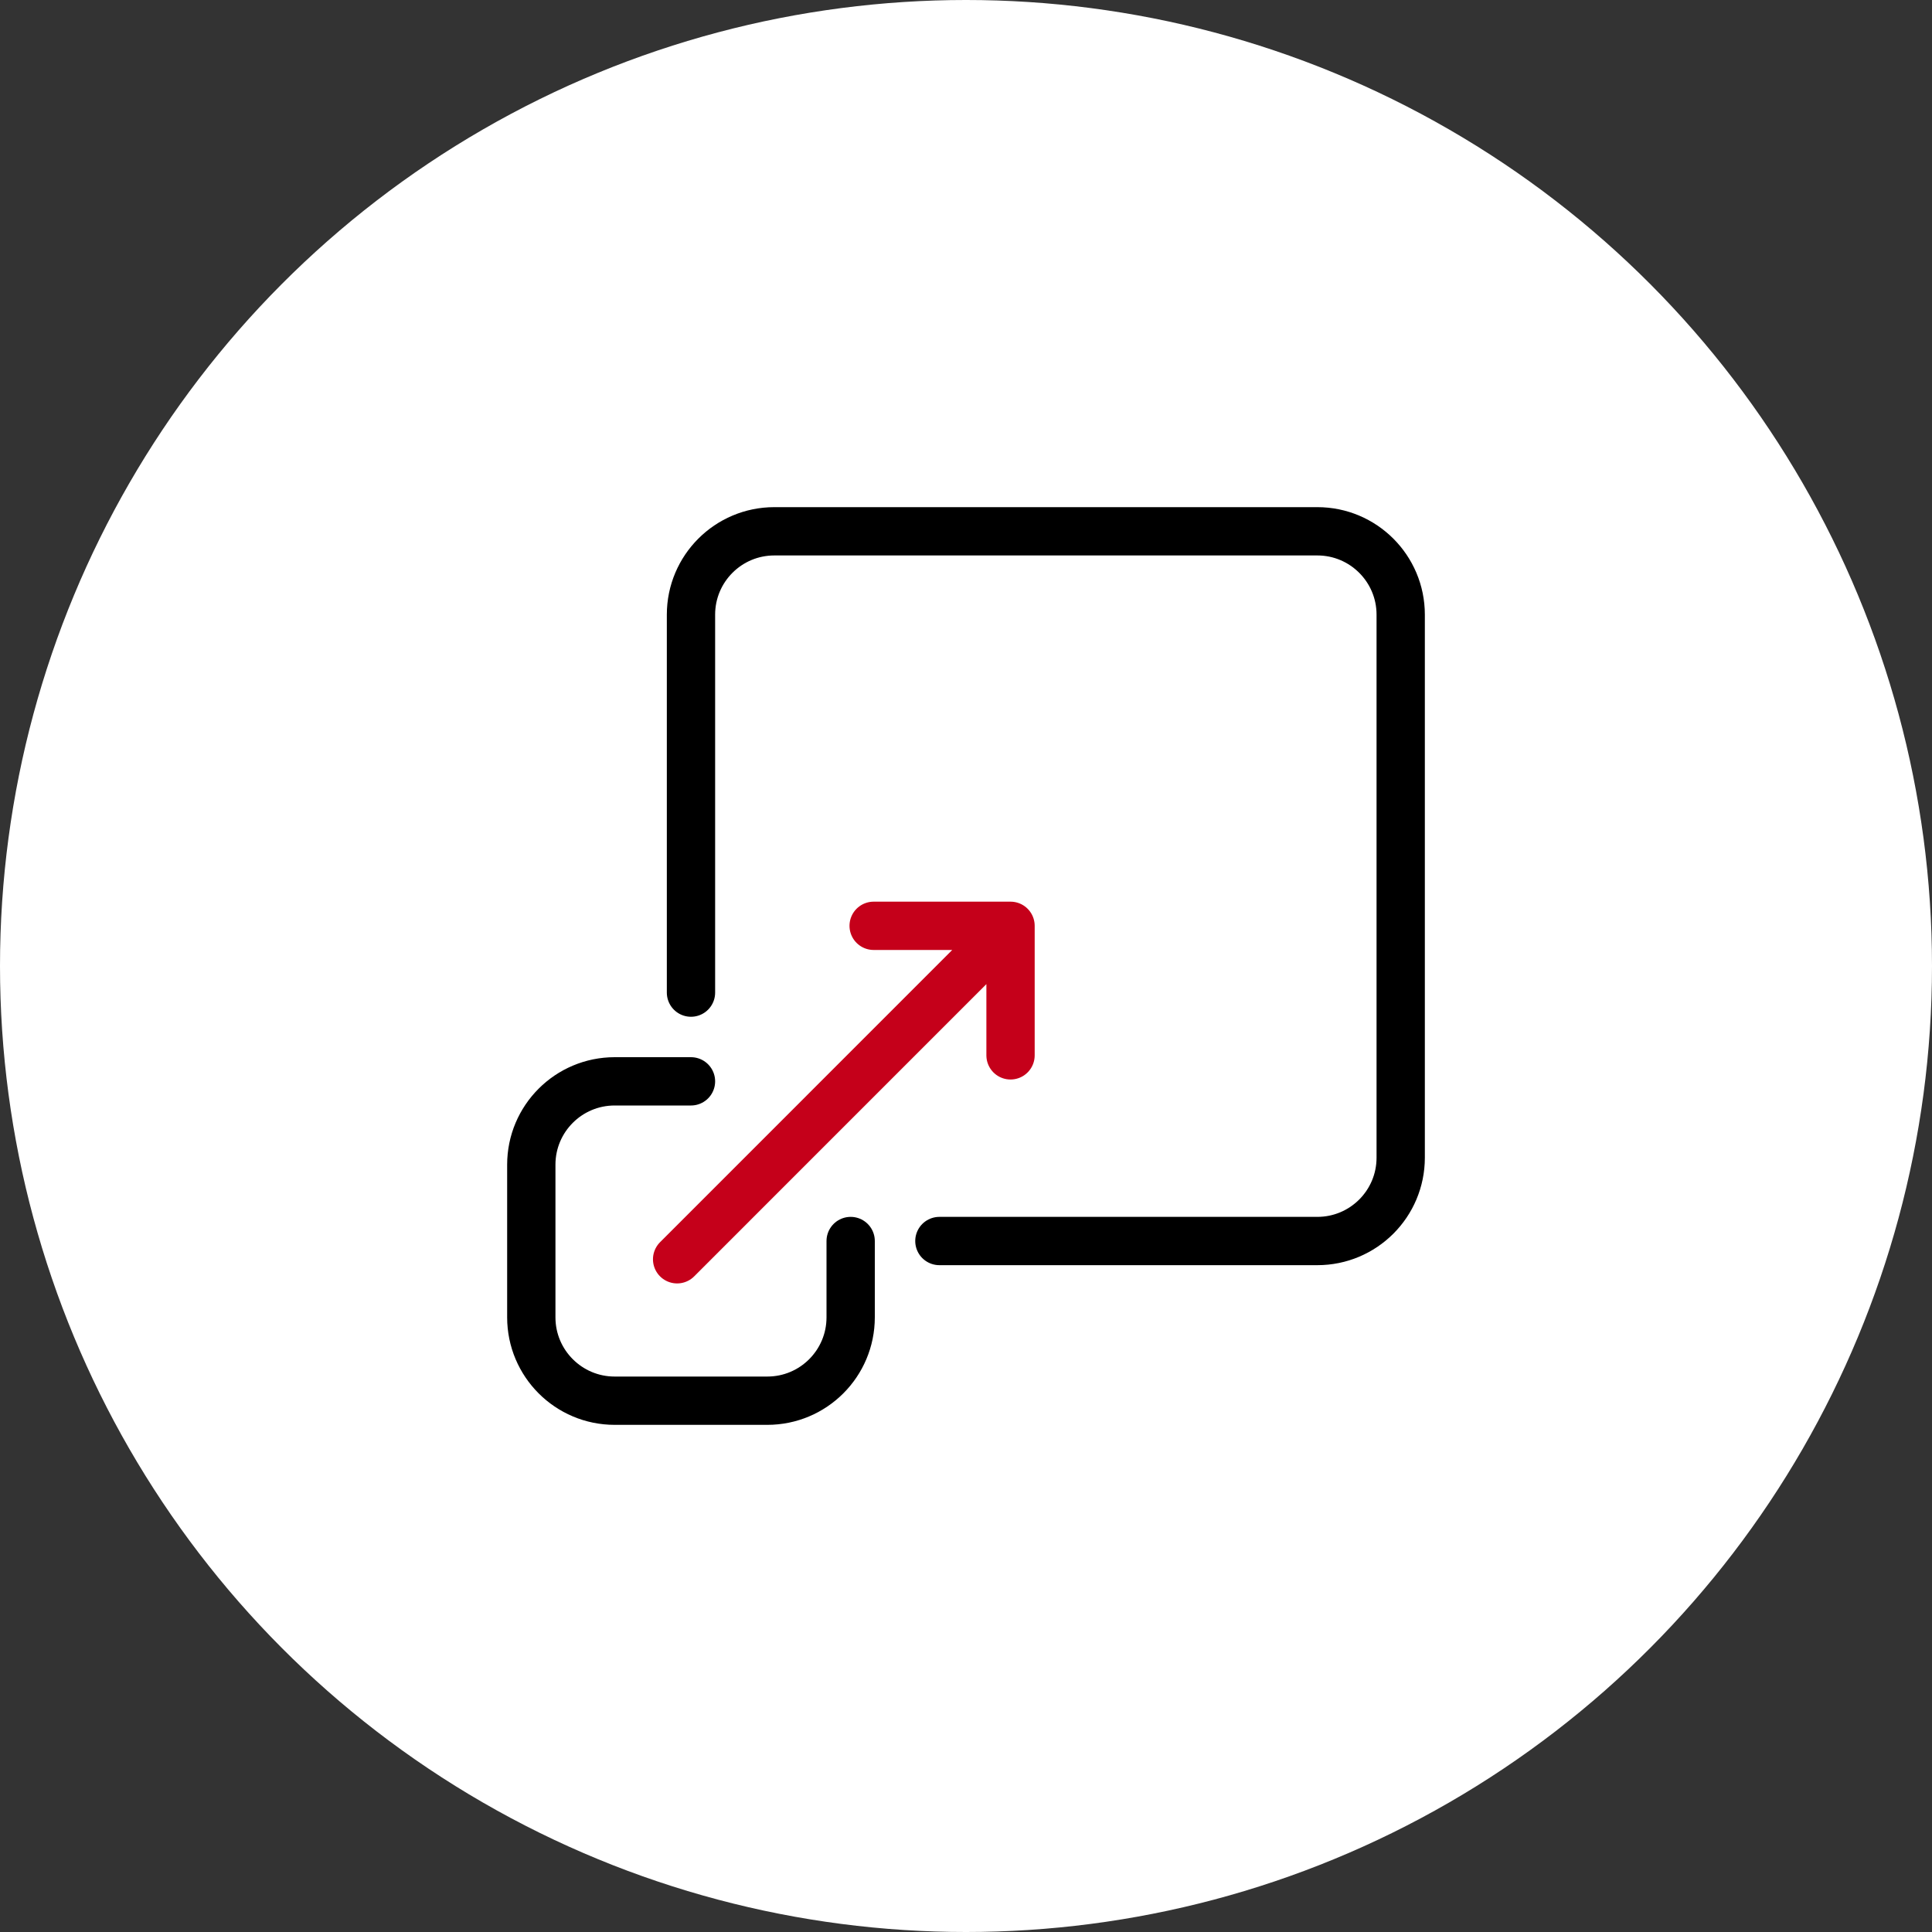
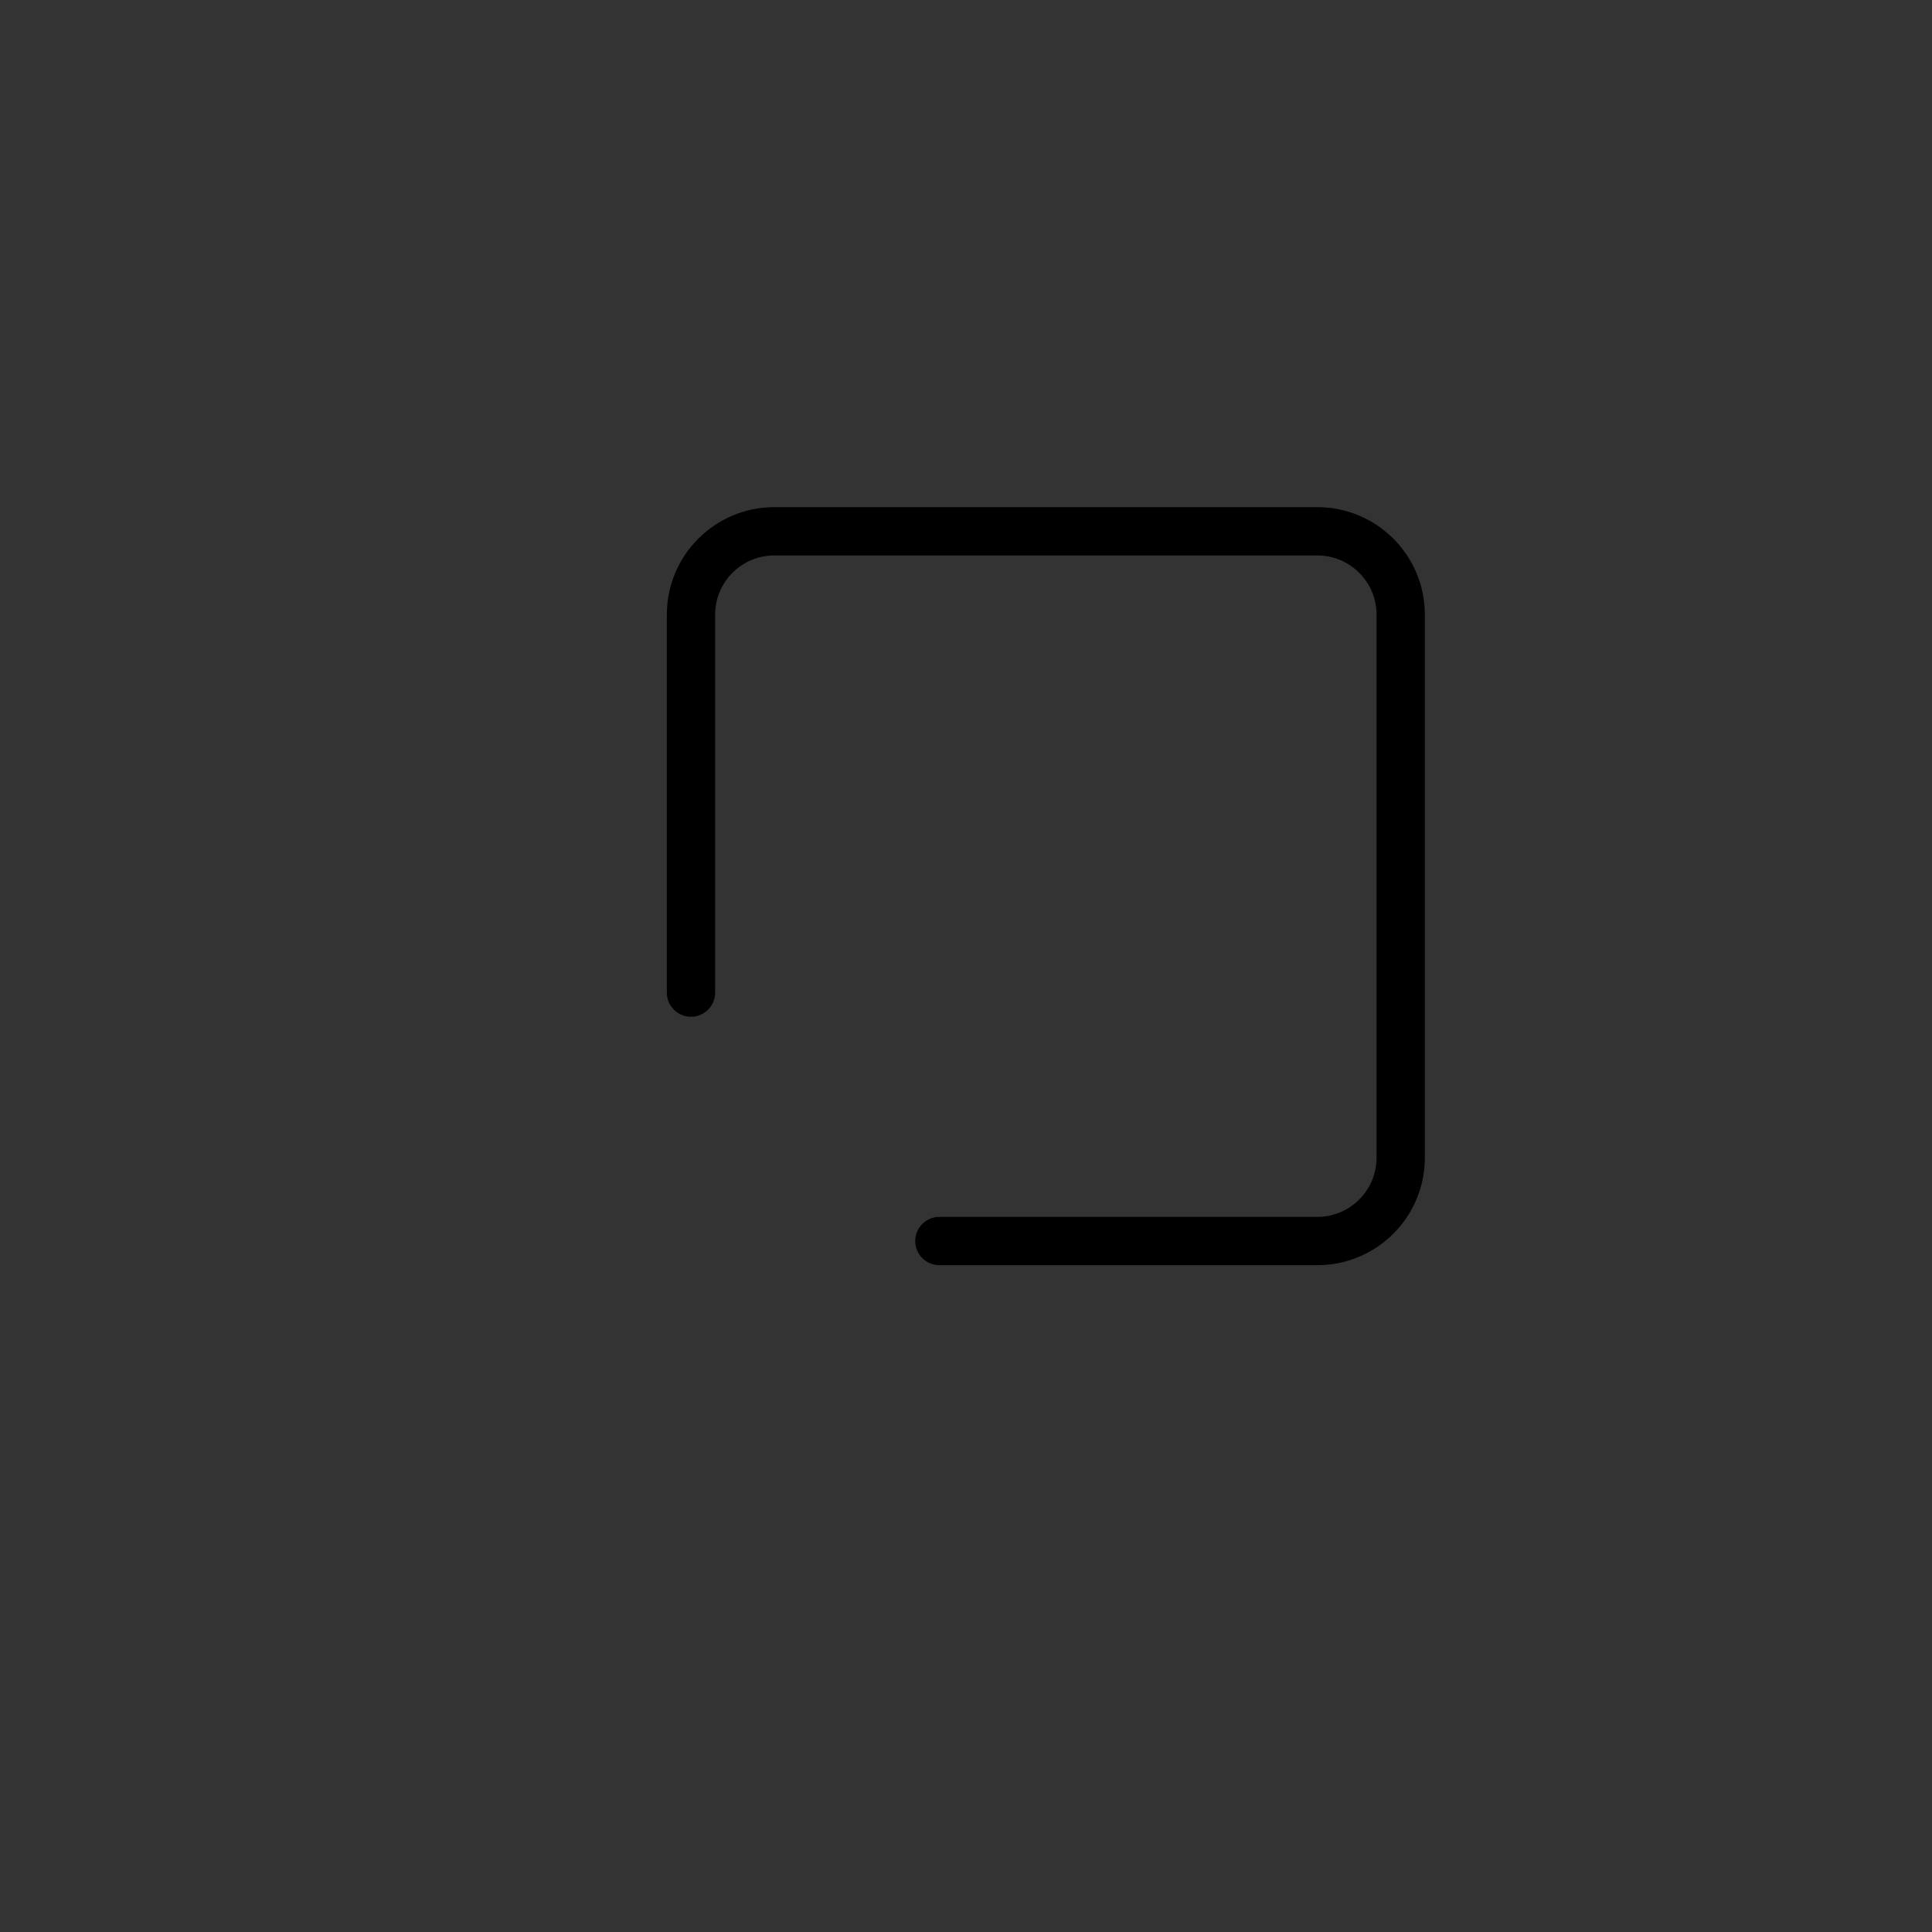
<svg xmlns="http://www.w3.org/2000/svg" width="40" height="40" viewBox="0 0 40 40" fill="none">
  <rect x="0" y="0" width="40" height="40" fill="#333333" stroke="none" />
-   <circle cx="20" cy="20" r="20" fill="white" />
  <path d="M19.449 25.694H27.274C28.227 25.694 29 24.922 29 23.968V12.726C29 11.773 28.227 11 27.274 11H16.032C15.078 11 14.306 11.773 14.306 12.726V20.551" stroke="black" stroke-linecap="round" />
-   <path d="M14.306 22.388H12.726C11.773 22.388 11 23.16 11 24.114V27.274C11 28.227 11.773 29 12.726 29H15.886C16.84 29 17.612 28.227 17.612 27.274V25.694" stroke="black" stroke-linecap="round" />
-   <path d="M14.019 26.072L20.922 19.168M20.922 19.168H18.088M20.922 19.168V21.85" stroke="#C5001A" stroke-linecap="round" stroke-linejoin="round" />
</svg>